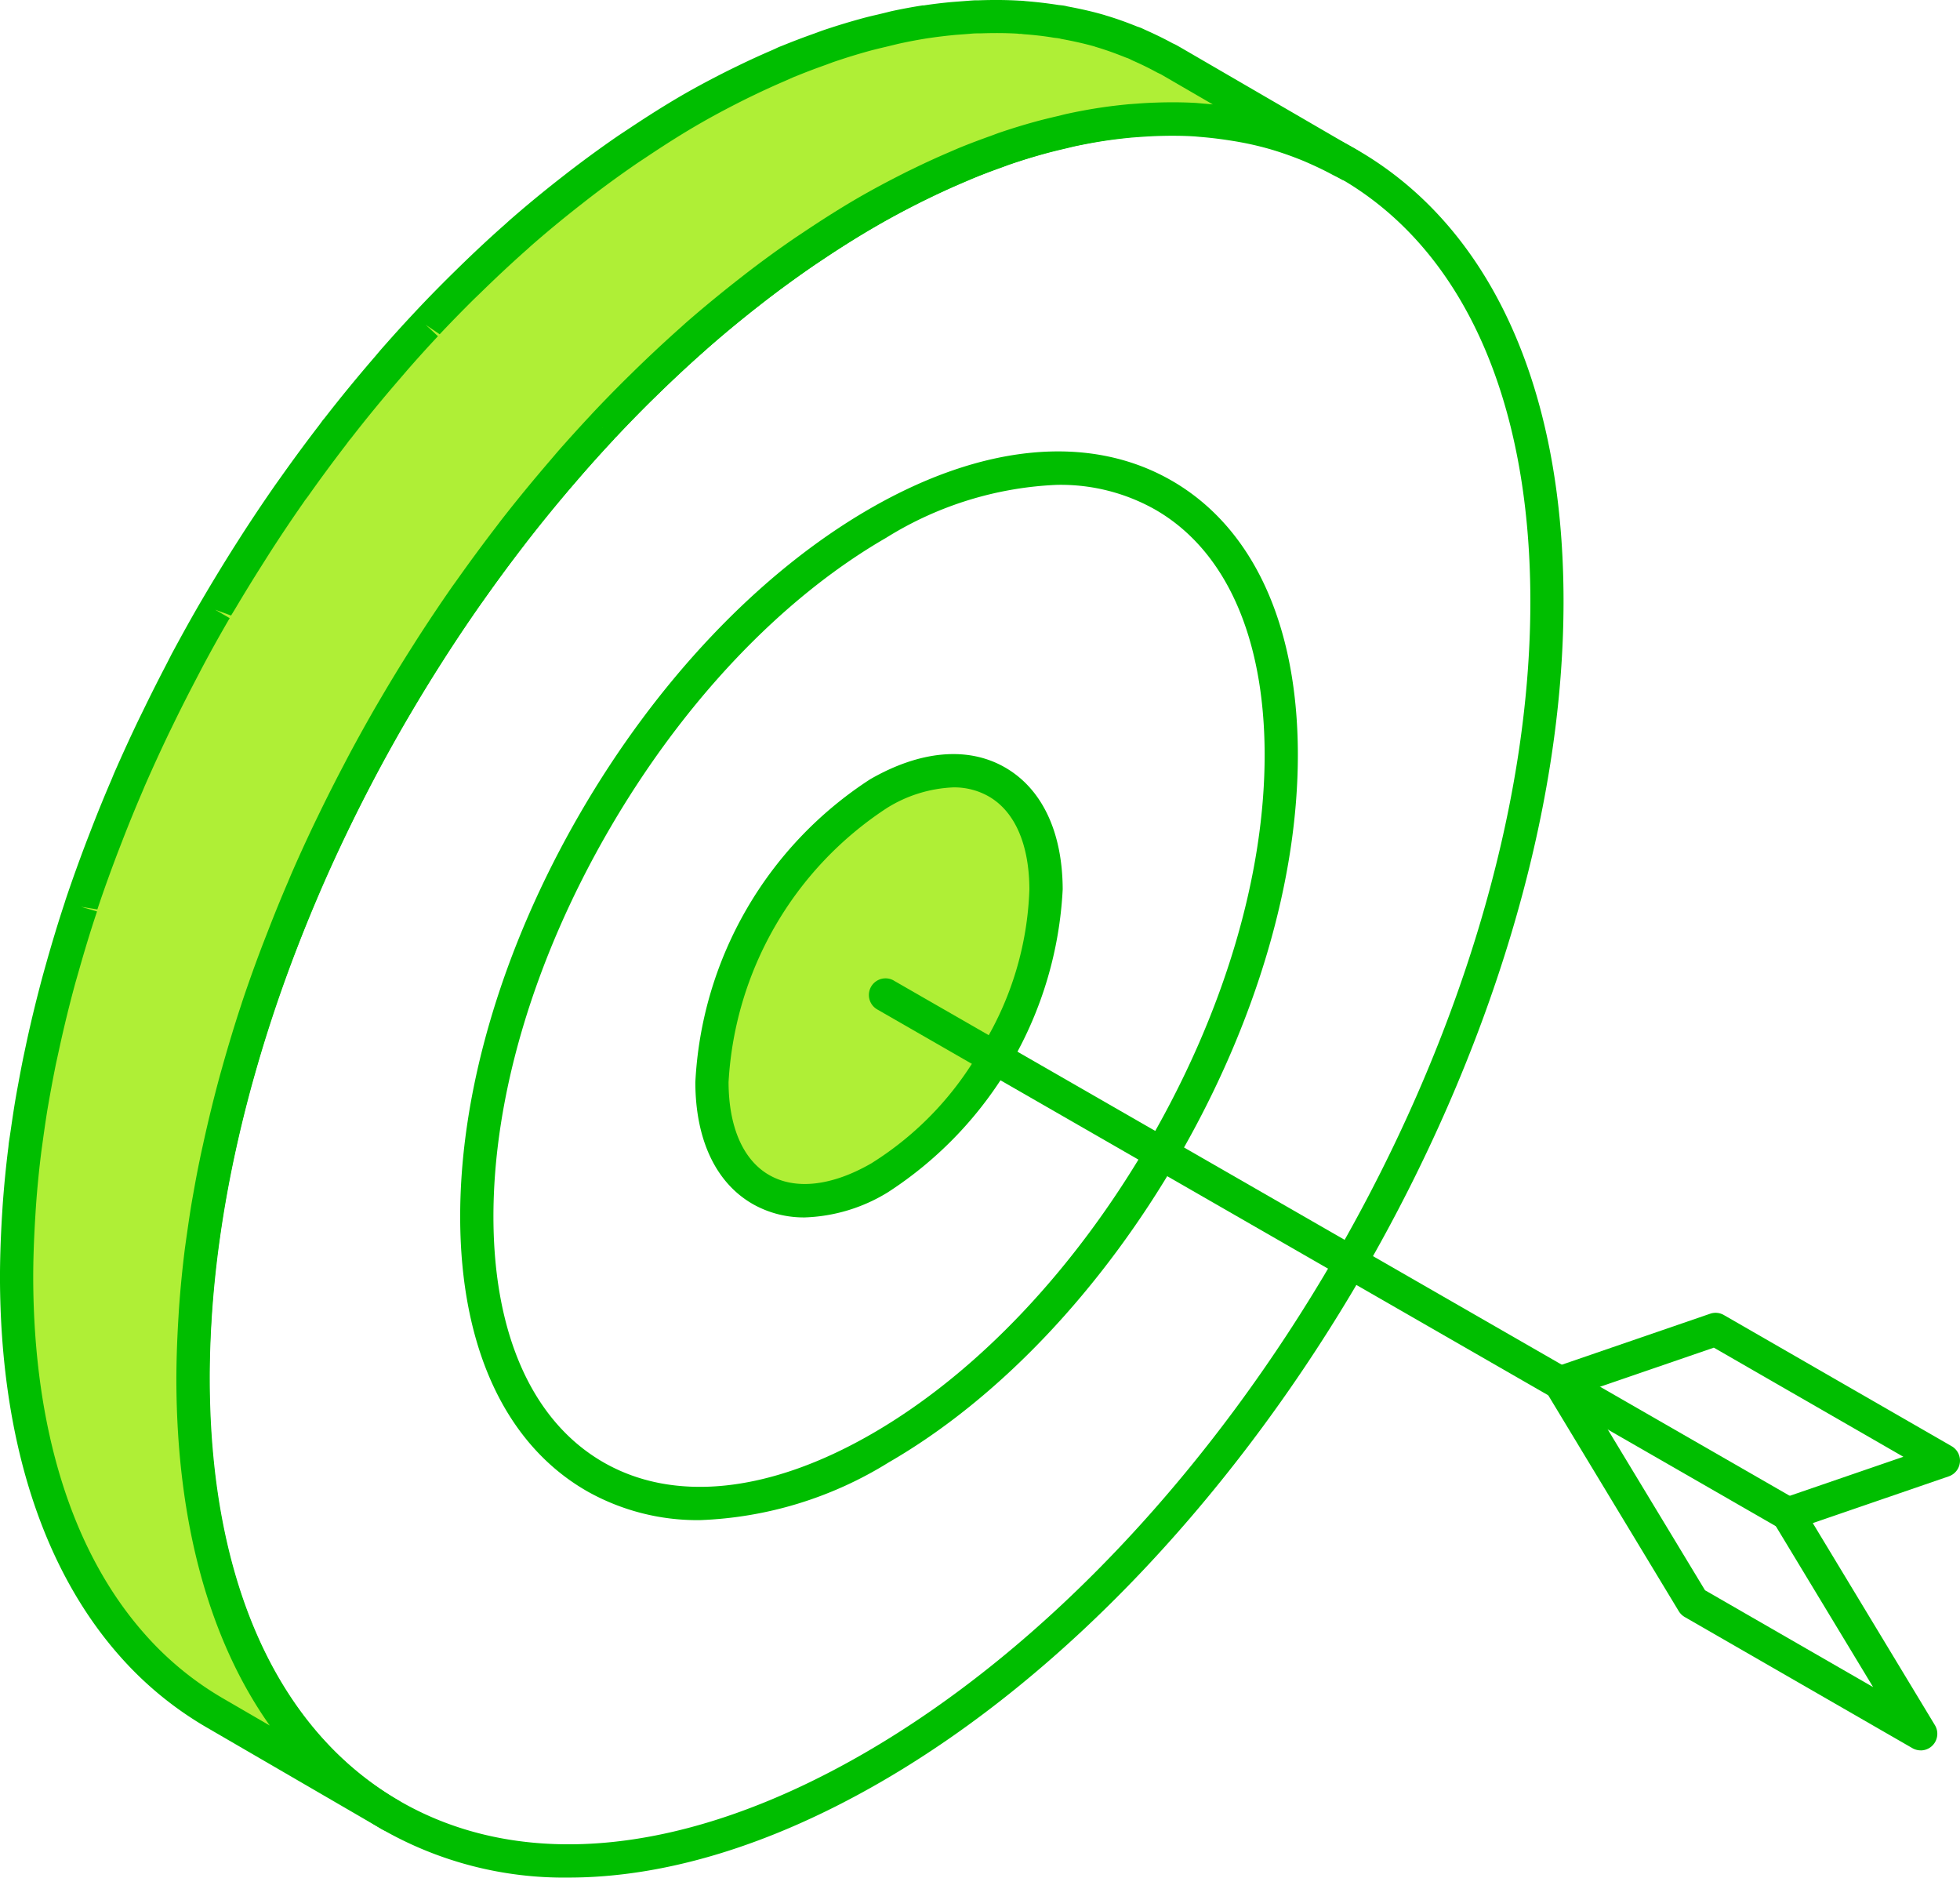
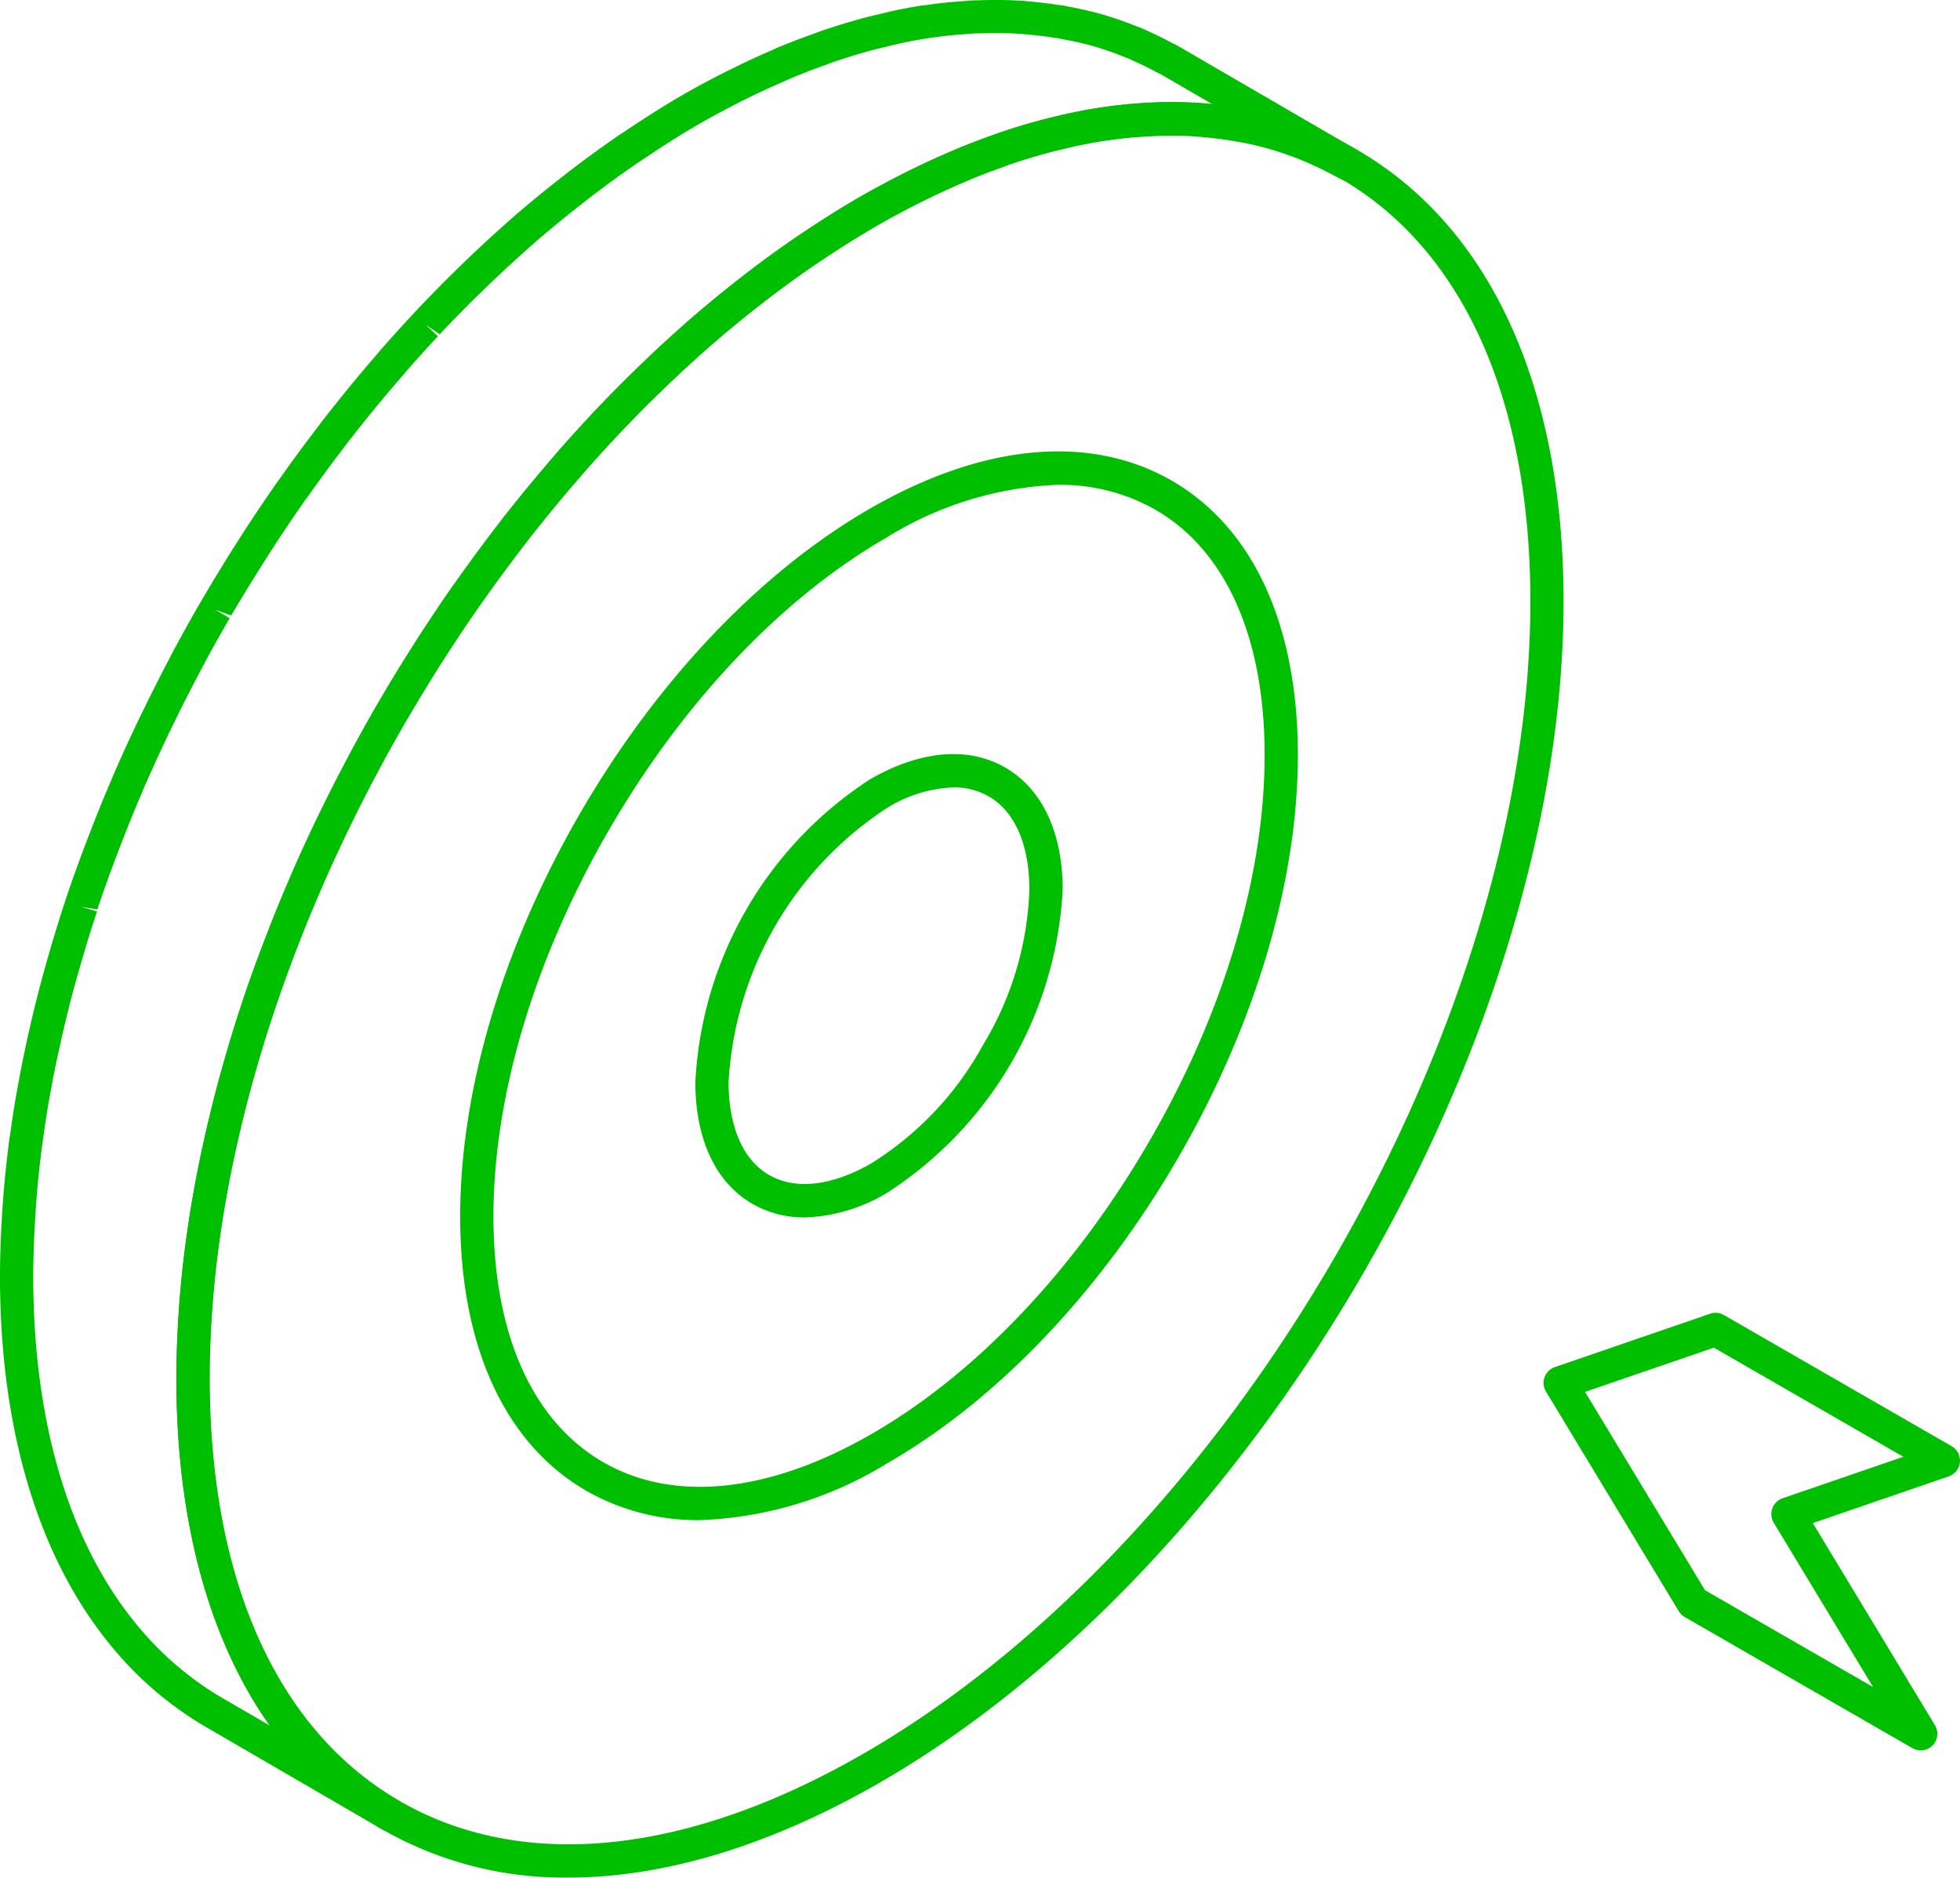
<svg xmlns="http://www.w3.org/2000/svg" id="グループ_6744" data-name="グループ 6744" width="105.385" height="100.938" viewBox="0 0 105.385 100.938">
  <g id="グループ_6584" data-name="グループ 6584" transform="translate(9.483 5.483)">
    <path id="パス_16135" data-name="パス 16135" d="M1236.393,678.713a19.69,19.69,0,0,1-9.95-2.555c-7.145-4.111-11.1-12.69-11.129-24.155-.067-23.348,16.409-51.886,36.726-63.614,10.044-5.8,19.54-6.714,26.729-2.574,7.145,4.111,11.1,12.69,11.129,24.156.067,23.348-16.409,51.886-36.726,63.614C1247.271,676.992,1241.558,678.713,1236.393,678.713Zm16.1-89.553.448.775c-19.824,11.449-35.9,39.286-35.832,62.065.03,10.8,3.665,18.831,10.232,22.61,6.615,3.808,15.474,2.895,24.942-2.573,19.823-11.444,35.9-39.284,35.831-62.065-.03-10.8-3.665-18.831-10.233-22.611-6.615-3.808-15.475-2.894-24.941,2.573Z" transform="translate(-1215.313 -583.26)" fill="#00be00" />
  </g>
  <g id="グループ_6586" data-name="グループ 6586" transform="translate(24.743 24.268)">
    <path id="パス_16138" data-name="パス 16138" d="M1245.929,662.534a12.081,12.081,0,0,1-6.058-1.549c-4.39-2.509-6.812-7.726-6.831-14.69-.02-6.794,2.253-14.492,6.4-21.676s9.7-13.033,15.606-16.446c6.06-3.5,11.814-4.046,16.2-1.549s6.813,7.705,6.834,14.69c.018,6.8-2.255,14.5-6.4,21.676s-9.692,13.03-15.6,16.441A20.634,20.634,0,0,1,1245.929,662.534Zm19.255-55.657a18.836,18.836,0,0,0-9.242,2.849c-5.644,3.258-10.954,8.866-14.952,15.791s-6.18,14.289-6.162,20.777c.019,6.3,2.125,10.964,5.932,13.142s8.937,1.623,14.428-1.549c5.64-3.256,10.946-8.866,14.944-15.786s6.18-14.289,6.162-20.777c-.019-6.315-2.124-10.982-5.929-13.139a10.325,10.325,0,0,0-5.181-1.306Z" transform="translate(-1233.04 -605.082)" fill="#00be00" />
  </g>
-   <path id="パス_16139" data-name="パス 16139" d="M1255.8,586.066c.2-.086.409-.18.611-.263.54-.221,1.076-.423,1.608-.612.133-.048.267-.1.4-.149q.992-.339,1.963-.6c.383-.105.762-.195,1.14-.283.172-.041.352-.09.525-.127q.831-.18,1.648-.306l.048-.006c.5-.076.995-.134,1.486-.18.162-.016.323-.023.484-.036q.452-.032.894-.048c.714-.026,1.419-.023,2.107.016.122.008.24.023.361.033.557.041,1.1.108,1.642.191.172.027.338.052.505.086.617.115,1.226.248,1.817.419.028.008.055.019.086.027.559.165,1.1.362,1.636.577.157.064.312.132.467.2q.684.3,1.339.654c.144.078.3.147.437.231l-.009-.006.009.006-9.483-5.509c-.066-.038-.133-.078-.2-.115s-.158-.074-.236-.115q-.653-.358-1.34-.656c-.086-.037-.164-.086-.25-.122-.071-.029-.146-.048-.216-.076-.535-.216-1.079-.414-1.64-.579l-.066-.023h-.014c-.591-.172-1.205-.306-1.819-.419-.072-.014-.14-.037-.211-.049-.095-.016-.2-.019-.291-.034q-.81-.129-1.646-.192c-.086-.007-.172-.026-.263-.031h-.094c-.689-.04-1.395-.042-2.11-.016-.07,0-.135,0-.2,0-.227.01-.459.033-.689.049-.162.012-.322.02-.485.036-.486.046-.976.1-1.474.177l-.061.008h-.005q-.811.125-1.641.306c-.172.037-.354.086-.528.128-.344.081-.689.157-1.033.25-.034.009-.068.022-.1.031q-.971.269-1.963.6c-.134.046-.269.1-.4.149-.532.19-1.067.39-1.606.611-.072.029-.141.052-.213.082-.132.055-.267.125-.4.181q-.86.369-1.733.792c-.22.106-.438.211-.659.323-.763.386-1.531.792-2.307,1.239-.966.558-1.919,1.165-2.866,1.8-.162.108-.325.213-.486.323q-1.353.922-2.675,1.942l-.516.405c-.894.7-1.781,1.432-2.652,2.2-.076.068-.151.139-.228.208q-1.263,1.118-2.485,2.316c-.082.079-.168.151-.25.232-.052.05-.1.105-.151.154-.628.623-1.248,1.256-1.859,1.9-.033.036-.064.072-.1.108q-.865.925-1.709,1.894c-.052.061-.109.119-.162.18-.067.078-.13.162-.2.24q-1.371,1.588-2.678,3.261c-.025.033-.052.063-.078.095-.067.086-.13.179-.2.266q-1.033,1.348-2.025,2.746c-.065.093-.136.18-.2.273-.03.044-.058.086-.086.132q-.946,1.355-1.843,2.755c-.056.086-.119.172-.172.263-.086.133-.164.272-.248.405q-.721,1.141-1.41,2.307c-.072.124-.151.243-.222.366-.028.047-.052.095-.079.142q-.775,1.338-1.508,2.706c-.039.074-.082.145-.121.218-.079.149-.151.3-.229.452q-.569,1.086-1.108,2.187c-.075.153-.157.3-.232.457-.045.09-.085.184-.127.276q-.664,1.389-1.279,2.794c-.012.03-.027.059-.041.086-.044.1-.081.2-.124.3q-.542,1.268-1.042,2.548c-.053.139-.115.275-.172.414-.044.115-.081.231-.124.344-.381,1.009-.749,2.019-1.087,3.03l-.021.059c-.02.061-.036.123-.056.184-.344,1.043-.661,2.087-.957,3.133-.037.131-.086.258-.12.393-.02.071-.033.143-.053.214q-.5,1.823-.892,3.64c-.022.108-.056.216-.078.323-.034.157-.058.313-.09.471q-.147.714-.274,1.426c-.06.331-.121.661-.172.991-.082.491-.153.98-.222,1.463-.033.232-.074.463-.1.689-.007.061-.01.12-.018.18q-.2,1.571-.306,3.123c-.016.22-.027.439-.041.659-.062,1.062-.1,2.118-.1,3.161.025,8.608,2.309,15.3,6.207,19.713a17.864,17.864,0,0,0,4.411,3.636l9.484,5.509c-6.535-3.8-10.588-11.872-10.619-23.346,0-1.044.04-2.1.1-3.162.012-.22.025-.439.041-.659.074-1.033.172-2.075.306-3.123.037-.289.081-.581.122-.872.07-.487.139-.976.221-1.463.055-.33.116-.659.172-.991.086-.475.176-.947.276-1.426.053-.264.112-.529.172-.794q.4-1.817.894-3.64c.055-.2.114-.4.172-.6.3-1.048.614-2.1.96-3.142.026-.078.048-.157.075-.235.338-1.013.706-2.024,1.088-3.033.095-.253.194-.506.293-.759q.5-1.278,1.042-2.548c.056-.131.108-.258.165-.393.408-.937.837-1.87,1.28-2.8.116-.244.236-.484.355-.727q.54-1.1,1.112-2.2c.116-.221.23-.445.349-.666q.731-1.366,1.508-2.707c.1-.172.2-.337.3-.505q.688-1.166,1.407-2.305c.142-.225.283-.45.43-.673q.9-1.395,1.84-2.749c.1-.136.195-.269.291-.405q.989-1.4,2.026-2.747c.091-.119.18-.239.272-.358.868-1.119,1.763-2.2,2.677-3.259.121-.141.242-.284.363-.424q.837-.957,1.7-1.878c.037-.039.072-.081.109-.12q.914-.973,1.855-1.9c.133-.133.269-.258.4-.39q1.221-1.194,2.481-2.312c.077-.07.154-.142.232-.21.87-.764,1.757-1.492,2.652-2.2.172-.135.344-.27.516-.4q1.322-1.019,2.675-1.944c.162-.111.325-.216.486-.323.947-.632,1.9-1.239,2.866-1.8.775-.448,1.544-.853,2.308-1.239.22-.112.438-.216.658-.322Q1254.938,586.433,1255.8,586.066Z" transform="translate(-1204.443 -577.036)" fill="#afef36" style="isolation: isolate" />
  <path id="パス_16140" data-name="パス 16140" d="M1225.29,675.355a.9.9,0,0,1-.449-.121l-9.484-5.509a18.811,18.811,0,0,1-4.631-3.819c-4.183-4.734-6.407-11.751-6.431-20.3,0-.962.03-1.98.1-3.217l.042-.669c.076-1.079.181-2.147.311-3.174l.017-.179c.018-.135.041-.269.06-.4l.045-.3c.072-.5.145-.995.226-1.49.048-.292.1-.581.154-.872l.025-.134q.131-.722.277-1.444l.172-.809c.269-1.246.575-2.485.9-3.682l.172-.614c.3-1.058.617-2.115.967-3.171l.053-.172c.367-1.093.737-2.114,1.123-3.132l.3-.775q.5-1.291,1.052-2.571l.125-.307c.453-1.033.886-1.98,1.333-2.911l.361-.738q.547-1.12,1.119-2.214l.3-.588c.542-1.007,1.048-1.92,1.574-2.822l.3-.509q.7-1.18,1.425-2.332l.43-.674q.909-1.413,1.863-2.78l.293-.411q1-1.411,2.046-2.773l.194-.266.086-.1c.841-1.082,1.722-2.16,2.706-3.3l.3-.356c.629-.717,1.205-1.355,1.791-1.98l.1-.108c.617-.658,1.245-1.3,1.879-1.927l.4-.392c.856-.837,1.7-1.626,2.519-2.347l.23-.209c.823-.722,1.7-1.45,2.69-2.227l.527-.411c.912-.7,1.825-1.365,2.713-1.972l.5-.33c1.076-.718,2.028-1.314,2.911-1.826.714-.411,1.463-.813,2.353-1.262.2-.1.407-.2.611-.3.654-.318,1.245-.587,1.83-.838l.157-.071c.086-.04.166-.079.25-.115l.149-.057c.623-.253,1.168-.459,1.714-.652l.414-.153q1.014-.345,2.013-.621c.4-.113.689-.18.981-.247l.386-.093.344-.086q.856-.185,1.692-.315a.254.254,0,0,1,.045,0h.022c.516-.078,1.026-.139,1.53-.184l.733-.056c.162-.012.323-.026.48-.034h.179c.825-.029,1.542-.022,2.23.019a2.613,2.613,0,0,1,.306.023c.648.052,1.222.121,1.785.21.153.015.232.023.307.037.052.009.116.023.177.039.776.146,1.377.286,1.944.45.026.007.1.03.12.039q.754.219,1.684.595a2.259,2.259,0,0,1,.228.082c.057.026.128.059.2.093.547.244,1.018.473,1.475.723a2.581,2.581,0,0,1,.254.126l.206.117,9.453,5.492.046.028h0a.894.894,0,0,1-.736,1.615.914.914,0,0,1-.183-.079l-.011-.008c-.067-.038-.135-.071-.2-.106l-.2-.1c-.415-.225-.838-.43-1.271-.621q-.221-.1-.443-.19c-.56-.225-1.07-.4-1.555-.547a16.565,16.565,0,0,0-1.808-.425c-.133-.025-.269-.046-.4-.067-.595-.094-1.119-.157-1.649-.2l-.344-.031c-.637-.037-1.3-.041-2.024-.017-.284.011-.57.027-.861.047l-.465.034c-.474.045-.951.1-1.436.172-.572.086-1.1.186-1.642.3l-.511.124c-.367.086-.733.172-1.106.275q-.946.258-1.908.588l-.386.145c-.523.186-1.044.381-1.571.6l-.6.258h0q-.844.36-1.7.775l-.1.049c-.18.086-.36.172-.542.266-.748.378-1.5.775-2.262,1.215-.856.494-1.777,1.071-2.817,1.766l-.479.318c-.872.6-1.759,1.24-2.633,1.914l-.512.4c-.966.76-1.822,1.469-2.613,2.163l-.23.209c-.794.7-1.618,1.47-2.449,2.281l-.4.386q-.93.919-1.833,1.878l-.76-.492.653.612q-.852.91-1.677,1.856l-.358.418c-.947,1.092-1.835,2.177-2.649,3.225l-.27.356q-1.023,1.331-2,2.716l-.289.4c-.624.891-1.23,1.8-1.822,2.719l-.422.665q-.715,1.13-1.395,2.283l-.3.5q-.775,1.33-1.5,2.681l-.344.658q-.568,1.083-1.1,2.174l-.35.718c-.439.918-.865,1.84-1.269,2.768l-.164.393c-.356.832-.7,1.673-1.029,2.517l-.291.751c-.378,1-.74,2-1.075,3l-.04.122c0,.006-.033.1-.034.109-.344,1.033-.655,2.066-.947,3.1l-.172.6c-.319,1.165-.616,2.375-.88,3.594-.059.258-.115.521-.168.781-.1.472-.187.94-.272,1.407l-.028.155c-.05.274-.1.547-.145.822-.079.483-.15.964-.217,1.445l-.036.242c-.029.2-.059.411-.086.616-.127,1-.228,2.031-.3,3.076l-.039.648c-.071,1.2-.1,2.187-.1,3.106.029,10.76,3.64,18.776,10.167,22.572h.005a.9.9,0,0,1-.45,1.668Zm-16.64-49.718.861.251c0,.008-.034.109-.037.117-.344,1.033-.653,2.066-.947,3.1l-.172.6c-.319,1.165-.615,2.375-.88,3.594l-.172.786q-.142.7-.269,1.4l-.025.134c-.052.281-.1.562-.149.843-.081.483-.15.966-.219,1.448l-.119.861c-.127,1-.228,2.028-.3,3.072l-.04.65c-.069,1.2-.1,2.184-.1,3.108.025,8.106,2.094,14.72,5.984,19.119a16.96,16.96,0,0,0,4.19,3.455l2.545,1.478c-3.257-4.6-5-10.938-5.022-18.537,0-.957.029-1.98.1-3.217l.041-.67c.077-1.078.182-2.146.311-3.173.028-.214.06-.43.09-.651l.034-.235c.07-.493.142-.988.224-1.486.047-.284.1-.567.15-.851l.028-.154q.129-.723.28-1.447c.053-.265.113-.535.172-.8.272-1.248.575-2.488.9-3.686l.172-.614c.3-1.056.618-2.118.968-3.176l.076-.237q.516-1.537,1.1-3.065l.3-.77q.5-1.291,1.051-2.575l.168-.4c.411-.947.845-1.894,1.291-2.825l.356-.733q.548-1.118,1.124-2.217l.352-.673c.494-.921,1-1.834,1.525-2.736l.3-.51q.695-1.178,1.423-2.33l.43-.677q.908-1.409,1.86-2.777l.295-.411q1-1.41,2.046-2.775l.275-.362c.834-1.073,1.744-2.18,2.707-3.3l.366-.43q.85-.966,1.722-1.9l.111-.122q.925-.983,1.878-1.924l.4-.392c.853-.833,1.7-1.62,2.514-2.343l.235-.213c.818-.715,1.7-1.445,2.689-2.226l.526-.411c.9-.695,1.814-1.358,2.716-1.974l.493-.328c1.074-.717,2.027-1.314,2.917-1.828.792-.456,1.574-.87,2.35-1.262.192-.1.381-.189.571-.281l.1-.049q.89-.431,1.769-.808l.2-.086c.141-.061.284-.124.425-.182.554-.226,1.1-.43,1.649-.626l.407-.152q1.02-.349,2.016-.621c.394-.108.782-.2,1.172-.292l.2-.049c.115-.029.231-.059.344-.082.57-.123,1.138-.229,1.7-.315s1.08-.145,1.587-.194l.5-.036q.467-.036.927-.05c.784-.029,1.5-.022,2.192.017l.378.033c.172.014.344.029.523.047l-2.789-1.619c-.113-.053-.172-.079-.227-.109q-.616-.336-1.268-.621c-.057-.025-.116-.055-.172-.086l-.106-.047c-.019-.005-.139-.048-.157-.056-.568-.228-1.078-.408-1.561-.55l-.108-.037h0c-.551-.152-1.074-.269-1.7-.386-.02,0-.141-.031-.161-.036l-.126-.02c-.063-.006-.127-.012-.189-.022-.516-.086-1.042-.145-1.576-.184-.064-.005-.123-.014-.182-.022a.639.639,0,0,1-.172-.01c-.621-.036-1.283-.041-2.013-.015h-.157c-.178,0-.318.016-.457.028l-.71.053c-.472.045-.947.1-1.426.172-.015,0-.038.006-.064.008h0q-.785.123-1.587.3l-.707.172c-.269.063-.539.126-.812.2-.728.2-1.365.4-2.008.62l-.394.147c-.516.183-1.039.38-1.565.595l-.135.052-.462.206q-.844.362-1.7.775c-.258.124-.451.218-.646.317-.749.378-1.5.775-2.263,1.215-.85.49-1.771,1.067-2.816,1.766l-.479.317c-.861.589-1.75,1.232-2.634,1.913l-.45.352c-1.023.8-1.878,1.513-2.676,2.212l-.221.2c-.8.707-1.623,1.475-2.458,2.29l-.4.386c-.615.611-1.228,1.235-1.833,1.879l-.748-.506.653.612q-.861.917-1.688,1.869l-.358.417c-.96,1.11-1.825,2.166-2.646,3.225-.005.006-.075.086-.081.095l-.191.257q-1.026,1.335-2.005,2.719l-.2.266-.09.135q-.937,1.34-1.823,2.723l-.418.661q-.718,1.134-1.4,2.285l-.223.362-.849-.308.775.45q-.775,1.326-1.493,2.679l-.344.659q-.568,1.083-1.1,2.169l-.353.725q-.657,1.376-1.267,2.766l-.164.39q-.537,1.252-1.029,2.519l-.291.751c-.378,1-.74,1.994-1.074,3Zm47-39.716" transform="translate(-1204.296 -576.89)" fill="#00be00" />
  <g id="グループ_6587" data-name="グループ 6587" transform="translate(38.28 41.442)">
-     <path id="パス_16141" data-name="パス 16141" d="M1264.121,640.213a18.164,18.164,0,0,0,2.608-8.813c-.008-2.852-1.021-4.849-2.649-5.777s-3.883-.794-6.357.635a19.753,19.753,0,0,0-8.957,15.514c.009,2.852,1.021,4.849,2.65,5.777s3.883.793,6.366-.641a18.282,18.282,0,0,0,6.341-6.7" transform="translate(-1248.766 -625.033)" fill="#afef36" />
-   </g>
+     </g>
  <g id="グループ_6589" data-name="グループ 6589" transform="translate(37.388 40.538)">
    <path id="パス_16142" data-name="パス 16142" d="M1253.606,648.892a5.56,5.56,0,0,1-2.777-.712c-1.993-1.134-3.094-3.461-3.1-6.552a20.644,20.644,0,0,1,9.4-16.291c2.691-1.549,5.265-1.779,7.252-.635s3.089,3.46,3.1,6.55a20.636,20.636,0,0,1-9.394,16.285A9.074,9.074,0,0,1,1253.606,648.892Zm7.987-23.118a7.307,7.307,0,0,0-3.568,1.112,18.863,18.863,0,0,0-8.51,14.736c.008,2.422.789,4.2,2.2,5s3.357.583,5.474-.636a17.273,17.273,0,0,0,6.012-6.37h0a17.2,17.2,0,0,0,2.489-8.364c-.008-2.422-.789-4.2-2.2-5a3.746,3.746,0,0,0-1.9-.478Z" transform="translate(-1247.73 -623.983)" fill="#00be00" />
  </g>
  <g id="グループ_6585" data-name="グループ 6585" transform="translate(46.702 52.587)">
-     <path id="パス_16136" data-name="パス 16136" d="M1307.981,667.678a.9.9,0,0,1-.444-.12l-48.508-27.89a.895.895,0,0,1,.829-1.586c.021.011.042.023.062.036l48.508,27.89a.9.9,0,0,1-.448,1.67Z" transform="translate(-1258.549 -637.981)" fill="#00be00" />
    <path id="パス_16137" data-name="パス 16137" d="M1320.99,682.4a.909.909,0,0,1-.448-.119l-12.246-7.052a.922.922,0,0,1-.318-.312l-7.14-11.81a.9.9,0,0,1,.3-1.229.907.907,0,0,1,.171-.08l8.358-2.872a.892.892,0,0,1,.737.071l12.247,7.051a.894.894,0,0,1-.156,1.621l-7.31,2.513,6.566,10.863a.894.894,0,0,1-.764,1.357Zm-11.6-8.608,9.038,5.206-5.345-8.84a.9.9,0,0,1,.3-1.228.852.852,0,0,1,.172-.081l6.5-2.233-10.19-5.866-6.925,2.379Z" transform="translate(-1264.417 -640.889)" fill="#00be00" />
  </g>
</svg>